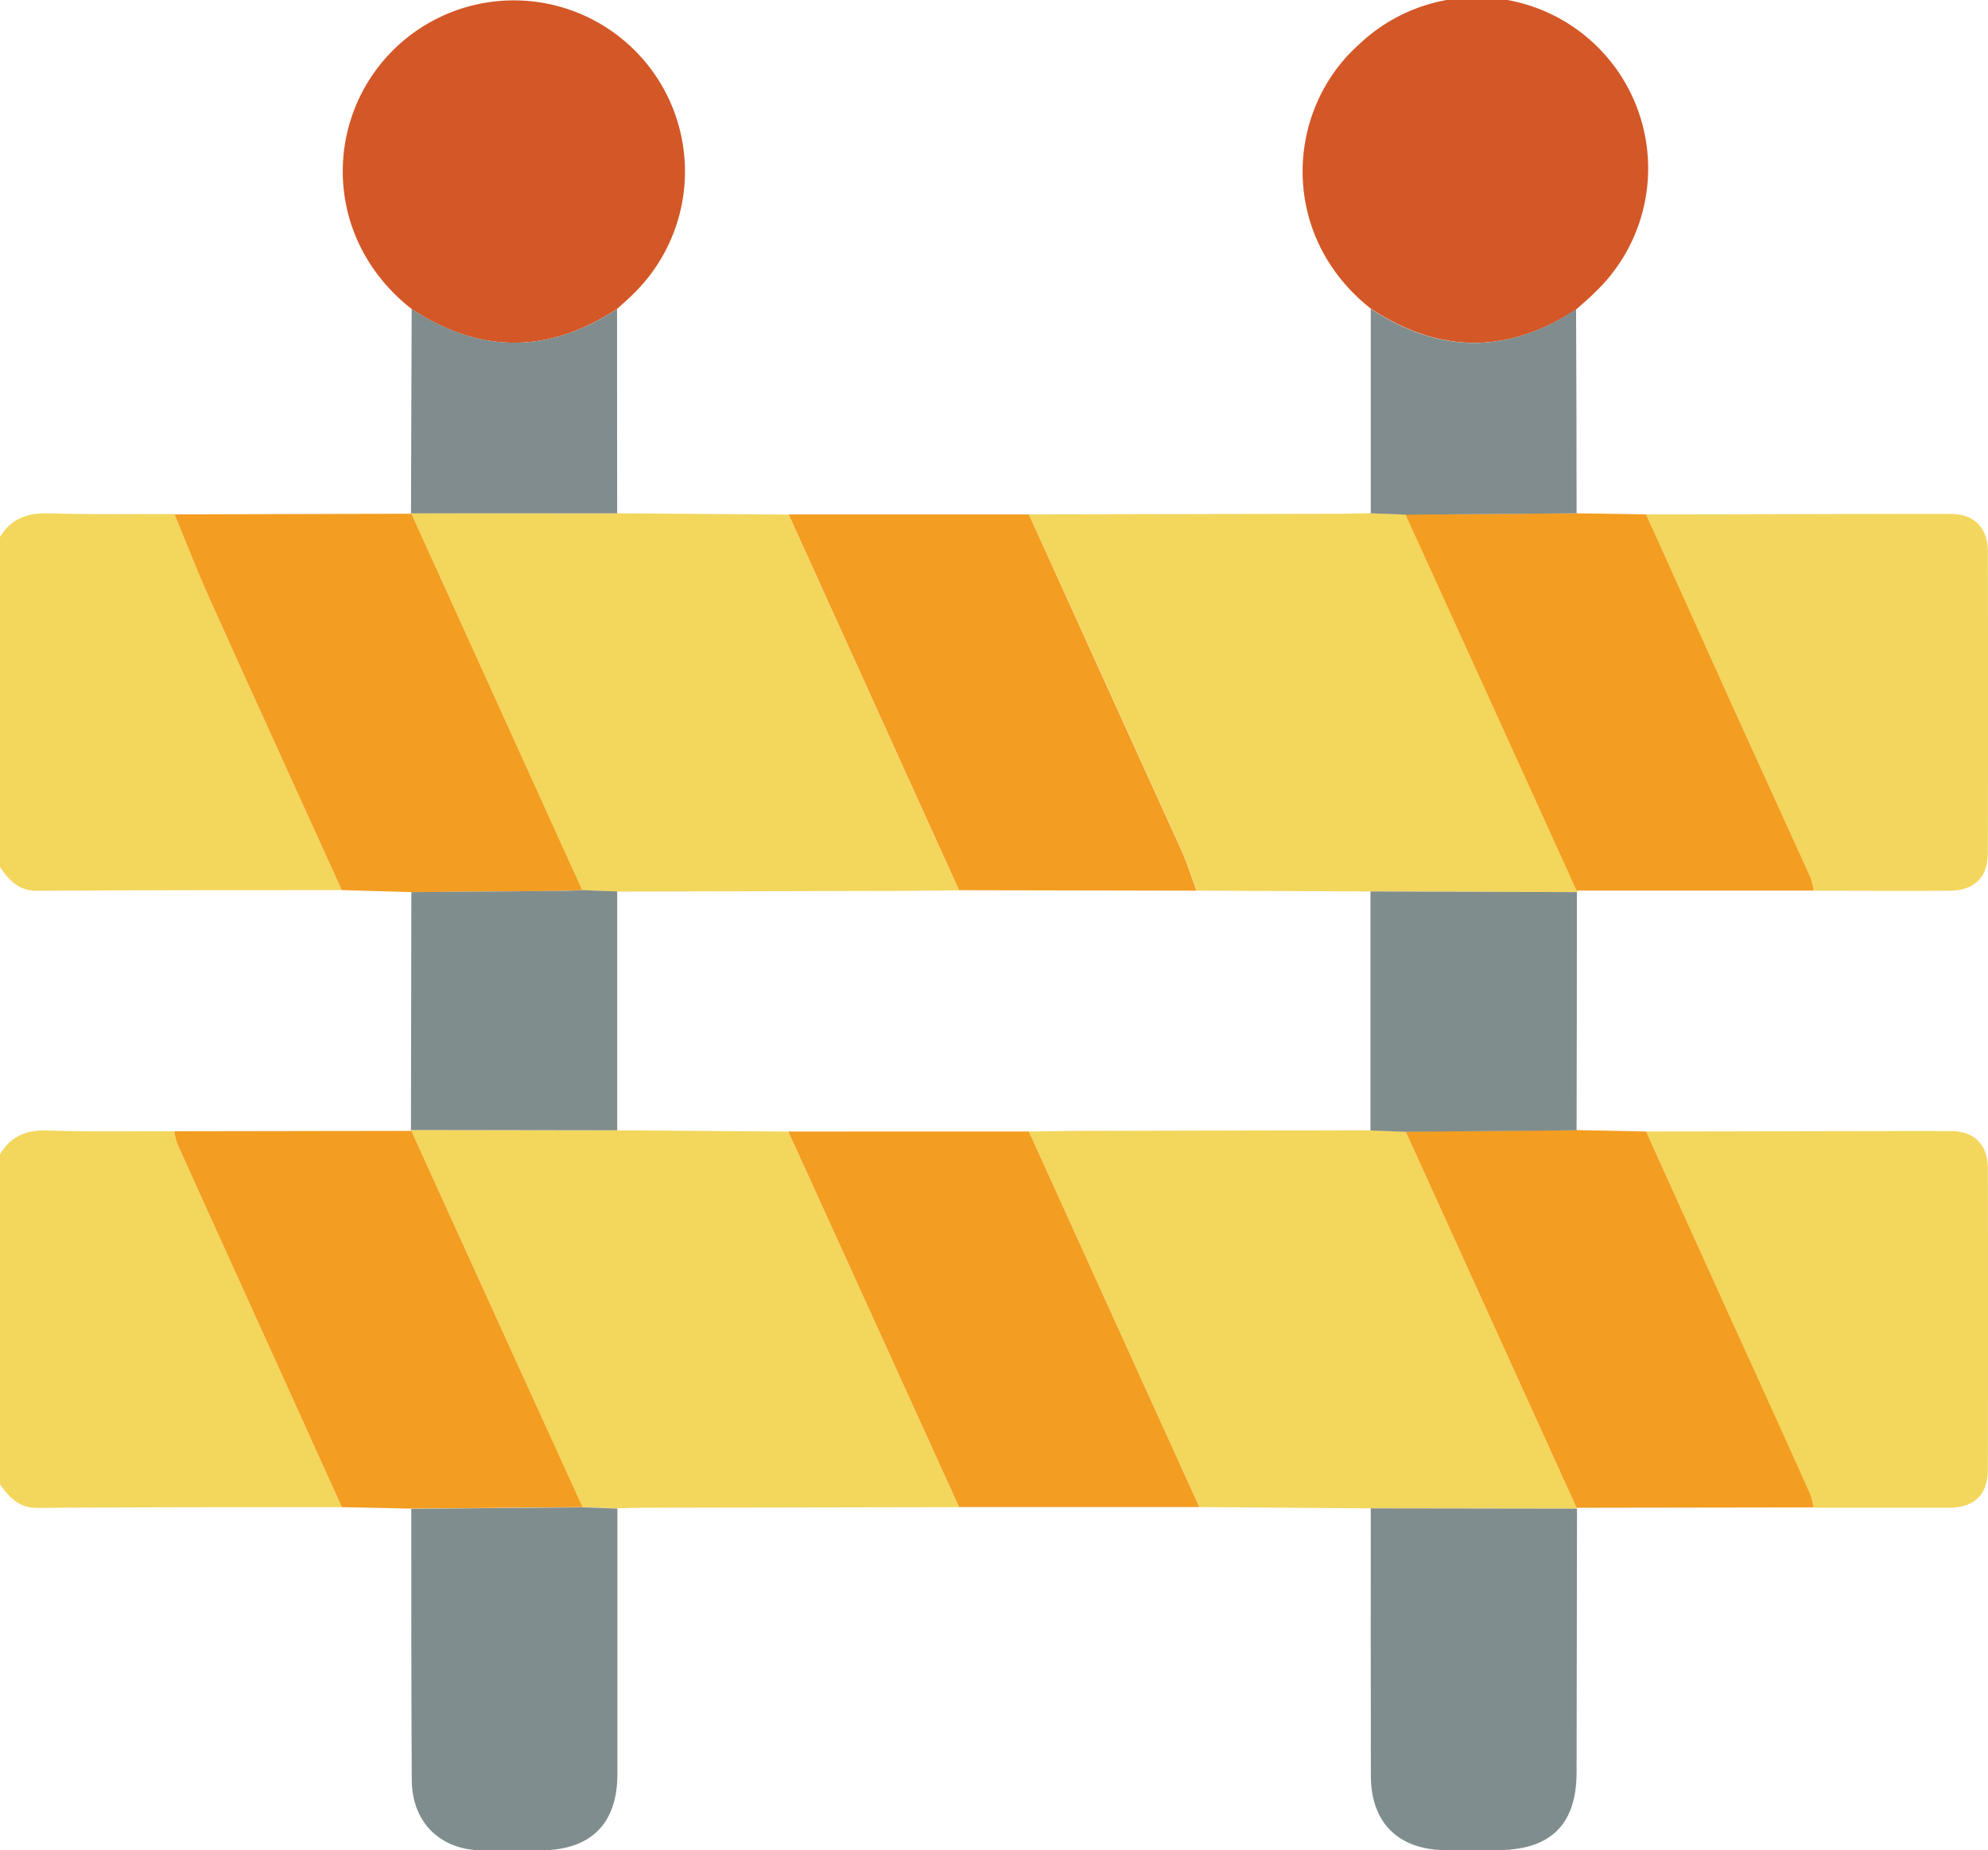
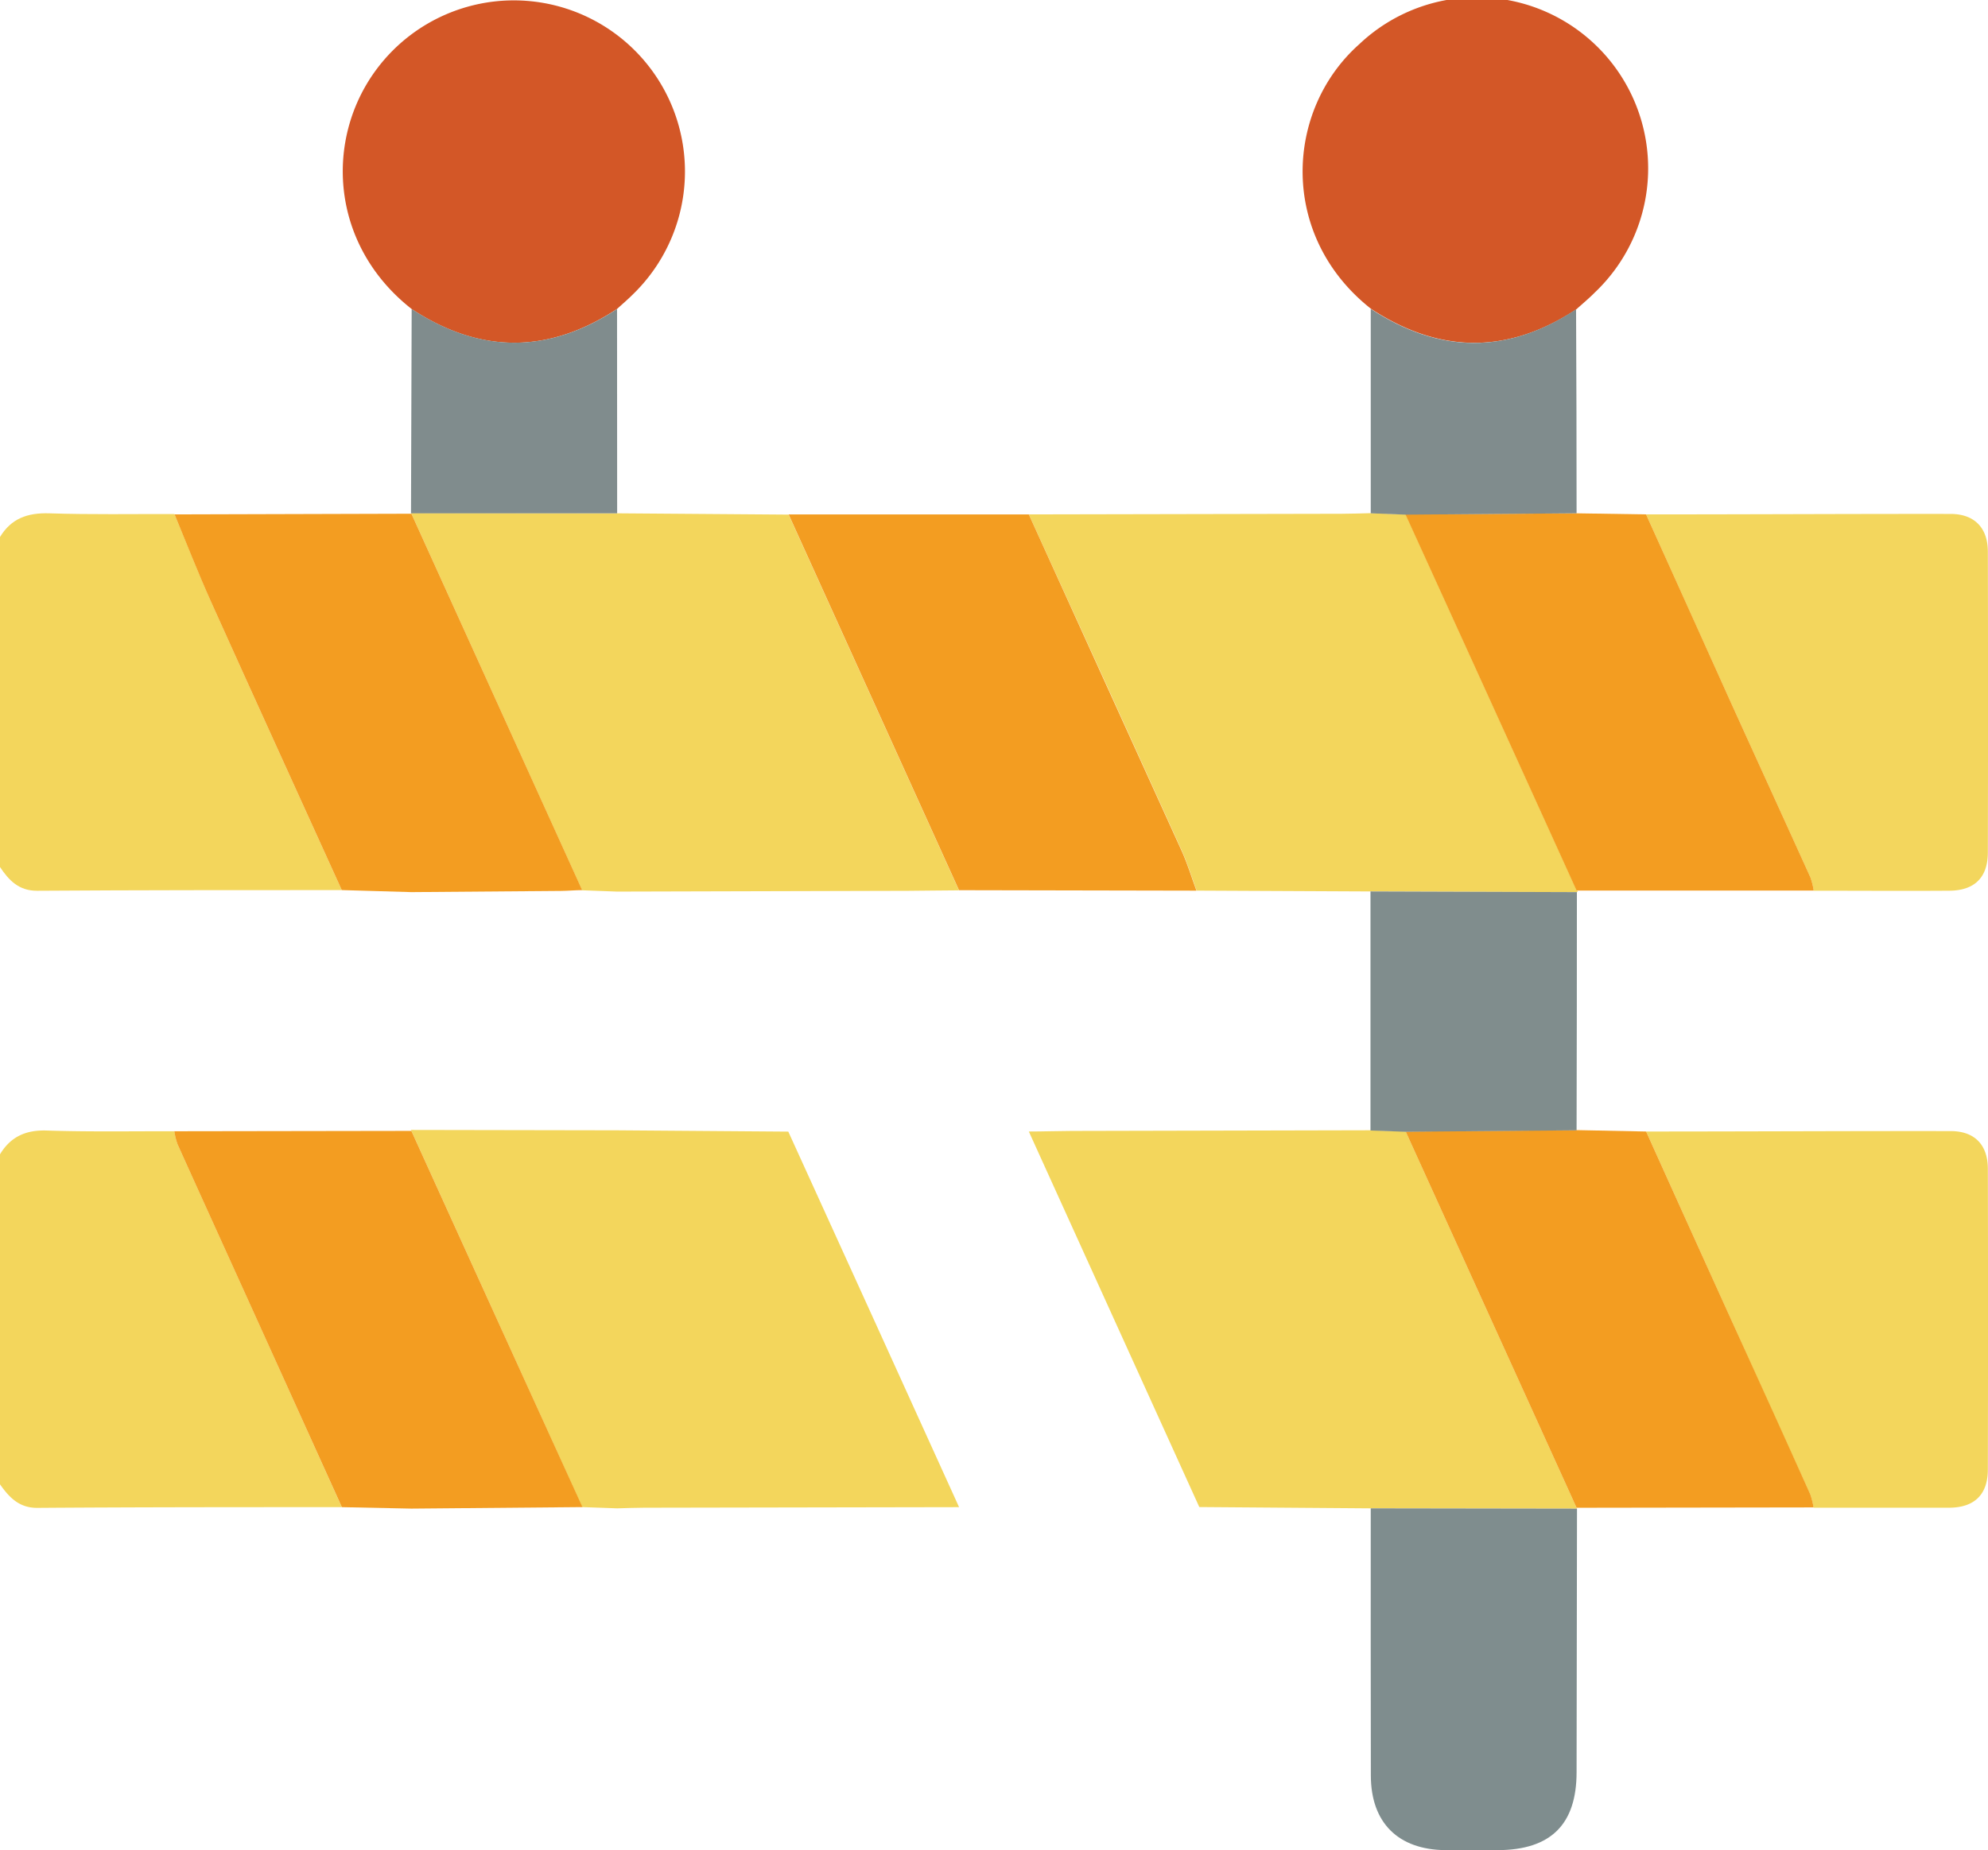
<svg xmlns="http://www.w3.org/2000/svg" viewBox="0 0 383.33 356.86">
  <defs>
    <style>.cls-1{fill:#f3d65c;}.cls-2{fill:#f3d65d;}.cls-3{fill:#d35727;}.cls-4{fill:#f39d21;}.cls-5{fill:#808d8e;}.cls-6{fill:#7f8d8e;}.cls-7{fill:#808d8d;}.cls-8{fill:#808c8d;}</style>
  </defs>
  <g id="Calque_2" data-name="Calque 2">
    <g id="Calque_1-2" data-name="Calque 1">
      <path class="cls-1" d="M0,222.63c2.05-3.41,5-4.72,9-4.59,8.2.27,16.41.12,24.62.14a13.64,13.64,0,0,0,.62,2.5c4.9,10.88,9.85,21.75,14.77,32.62Q57.48,272,65.91,290.68c-19.58,0-39.16,0-58.75.14-3.5,0-5.4-2.05-7.16-4.54Z" />
      <path class="cls-1" d="M65.9,171.67c-19.59,0-39.18,0-58.77.13-3.5,0-5.41-2-7.13-4.58V103.57C2.16,100,5.3,98.89,9.42,99c8.06.27,16.15.12,24.22.14,2.34,5.6,4.54,11.26,7,16.79C49,134.55,57.48,153.1,65.9,171.67Z" />
      <path class="cls-1" d="M184.93,290.68l-60.71.11c-1.74,0-3.47.08-5.21.12l-6.74-.24Q95.8,254.39,79.32,218.11l-.08-.18L119,218l33,.25Q168.5,254.46,184.93,290.68Z" />
      <path class="cls-1" d="M198.38,99.21l60.35-.12c1.86,0,3.72-.08,5.58-.12l6.74.24q16.49,36.29,33,72.55l.17.11-.07.19-39.8-.13-33.61-.16c-.94-2.55-1.72-5.17-2.84-7.64Q213.18,131.64,198.38,99.21Z" />
      <path class="cls-1" d="M119,99l33.06.25,32.85,72.47c-3.22,0-6.45.08-9.68.09l-56.23.15-6.75-.25L79.33,99.08l-.07-.15Z" />
      <path class="cls-1" d="M264.31,290.91l-33.06-.25q-16.42-36.21-32.87-72.43c2.73,0,5.46-.1,8.19-.11l57.74-.13,6.74.24q16.49,36.28,32.95,72.56l.08.18Z" />
      <path class="cls-2" d="M317.4,99.21c19.57,0,39.13-.11,58.7-.09,4.59,0,7.19,2.65,7.2,7.26q.07,29,0,58c0,4.85-2.55,7.37-7.41,7.41-8.72.06-17.45,0-26.17,0a13.75,13.75,0,0,0-.62-2.51c-5.18-11.45-10.41-22.87-15.6-34.32Q325.42,117.08,317.4,99.21Z" />
      <path class="cls-1" d="M317.41,218.23c19.57,0,39.14-.11,58.71-.08,4.61,0,7.17,2.62,7.18,7.26q.07,29,0,58c0,4.83-2.57,7.35-7.44,7.38-8.72,0-17.45,0-26.17,0a13.85,13.85,0,0,0-.62-2.5c-5-11-10-22-14.94-33Q325.75,236.76,317.41,218.23Z" />
      <path class="cls-3" d="M79.38,59.6c-15.7-12.32-16.89-32.75-6.71-46.32A33,33,0,1,1,122,56.81c-1,1-2,1.84-3,2.76Q99.18,72.62,79.38,59.6Z" />
      <path class="cls-3" d="M264.35,59.55c-17.74-14-16.63-38.22-2.28-51a33,33,0,0,1,45.46,47.85c-1.14,1.15-2.39,2.19-3.59,3.27C290.72,68.37,277.53,68.21,264.35,59.55Z" />
      <path class="cls-4" d="M79.33,99.08l32.93,72.6c-1.35,0-2.71.14-4.06.15q-14.45.13-28.88.23l-13.42-.39C57.48,153.1,49,134.55,40.66,116c-2.48-5.53-4.68-11.19-7-16.79Z" />
      <path class="cls-4" d="M184.92,171.69,152.07,99.22h46.31q14.76,32.45,29.48,64.92c1.12,2.47,1.9,5.09,2.84,7.64Z" />
      <path class="cls-4" d="M317.41,218.23q8.35,18.53,16.72,37c5,11,10,22,14.94,33a13.85,13.85,0,0,1,.62,2.5l-45.69.07q-16.47-36.27-32.95-72.56l33-.28Z" />
      <path class="cls-4" d="M317.4,99.21q8.06,17.87,16.1,35.72c5.19,11.45,10.42,22.87,15.6,34.32a13.75,13.75,0,0,1,.62,2.51H304q-16.47-36.27-33-72.55L304,99Z" />
-       <path class="cls-4" d="M198.38,218.23q16.44,36.21,32.87,72.43l-46.32,0Q168.49,254.45,152,218.24Z" />
      <path class="cls-4" d="M79.32,218.11q16.47,36.28,33,72.56l-33,.29-13.4-.28Q57.47,272,49,253.3c-4.92-10.87-9.87-21.74-14.77-32.62a13.64,13.64,0,0,1-.62-2.5Z" />
-       <path class="cls-5" d="M79.31,291l33-.29,6.74.24q0,25.6,0,51.19c0,9.62-5.12,14.69-14.8,14.73-3.86,0-7.72.07-11.58,0-7.93-.17-13.24-5.55-13.27-13.54C79.29,325.83,79.32,308.39,79.31,291Z" />
      <path class="cls-6" d="M264.31,290.91l39.77.06L304,341.78c0,10.13-5,15-15.17,15.05-3.36,0-6.72,0-10.08,0-9.15-.07-14.4-5.28-14.42-14.36Q264.29,316.7,264.31,290.91Z" />
      <path class="cls-7" d="M304,218l-33,.28-6.74-.24V171.93l39.8.13Q304.06,195,304,218Z" />
      <path class="cls-8" d="M79.38,59.6q19.8,13,39.6,0L119,99l-39.75,0Z" />
      <path class="cls-8" d="M304,99l-32.94.26L264.31,99q0-19.71,0-39.42c13.18,8.66,26.37,8.82,39.59.07Q304,79.29,304,99Z" />
-       <path class="cls-7" d="M79.32,172.06q14.43-.1,28.88-.23c1.35,0,2.71-.1,4.06-.15l6.75.25V218l-39.77-.06Q79.27,195,79.32,172.06Z" />
    </g>
  </g>
</svg>